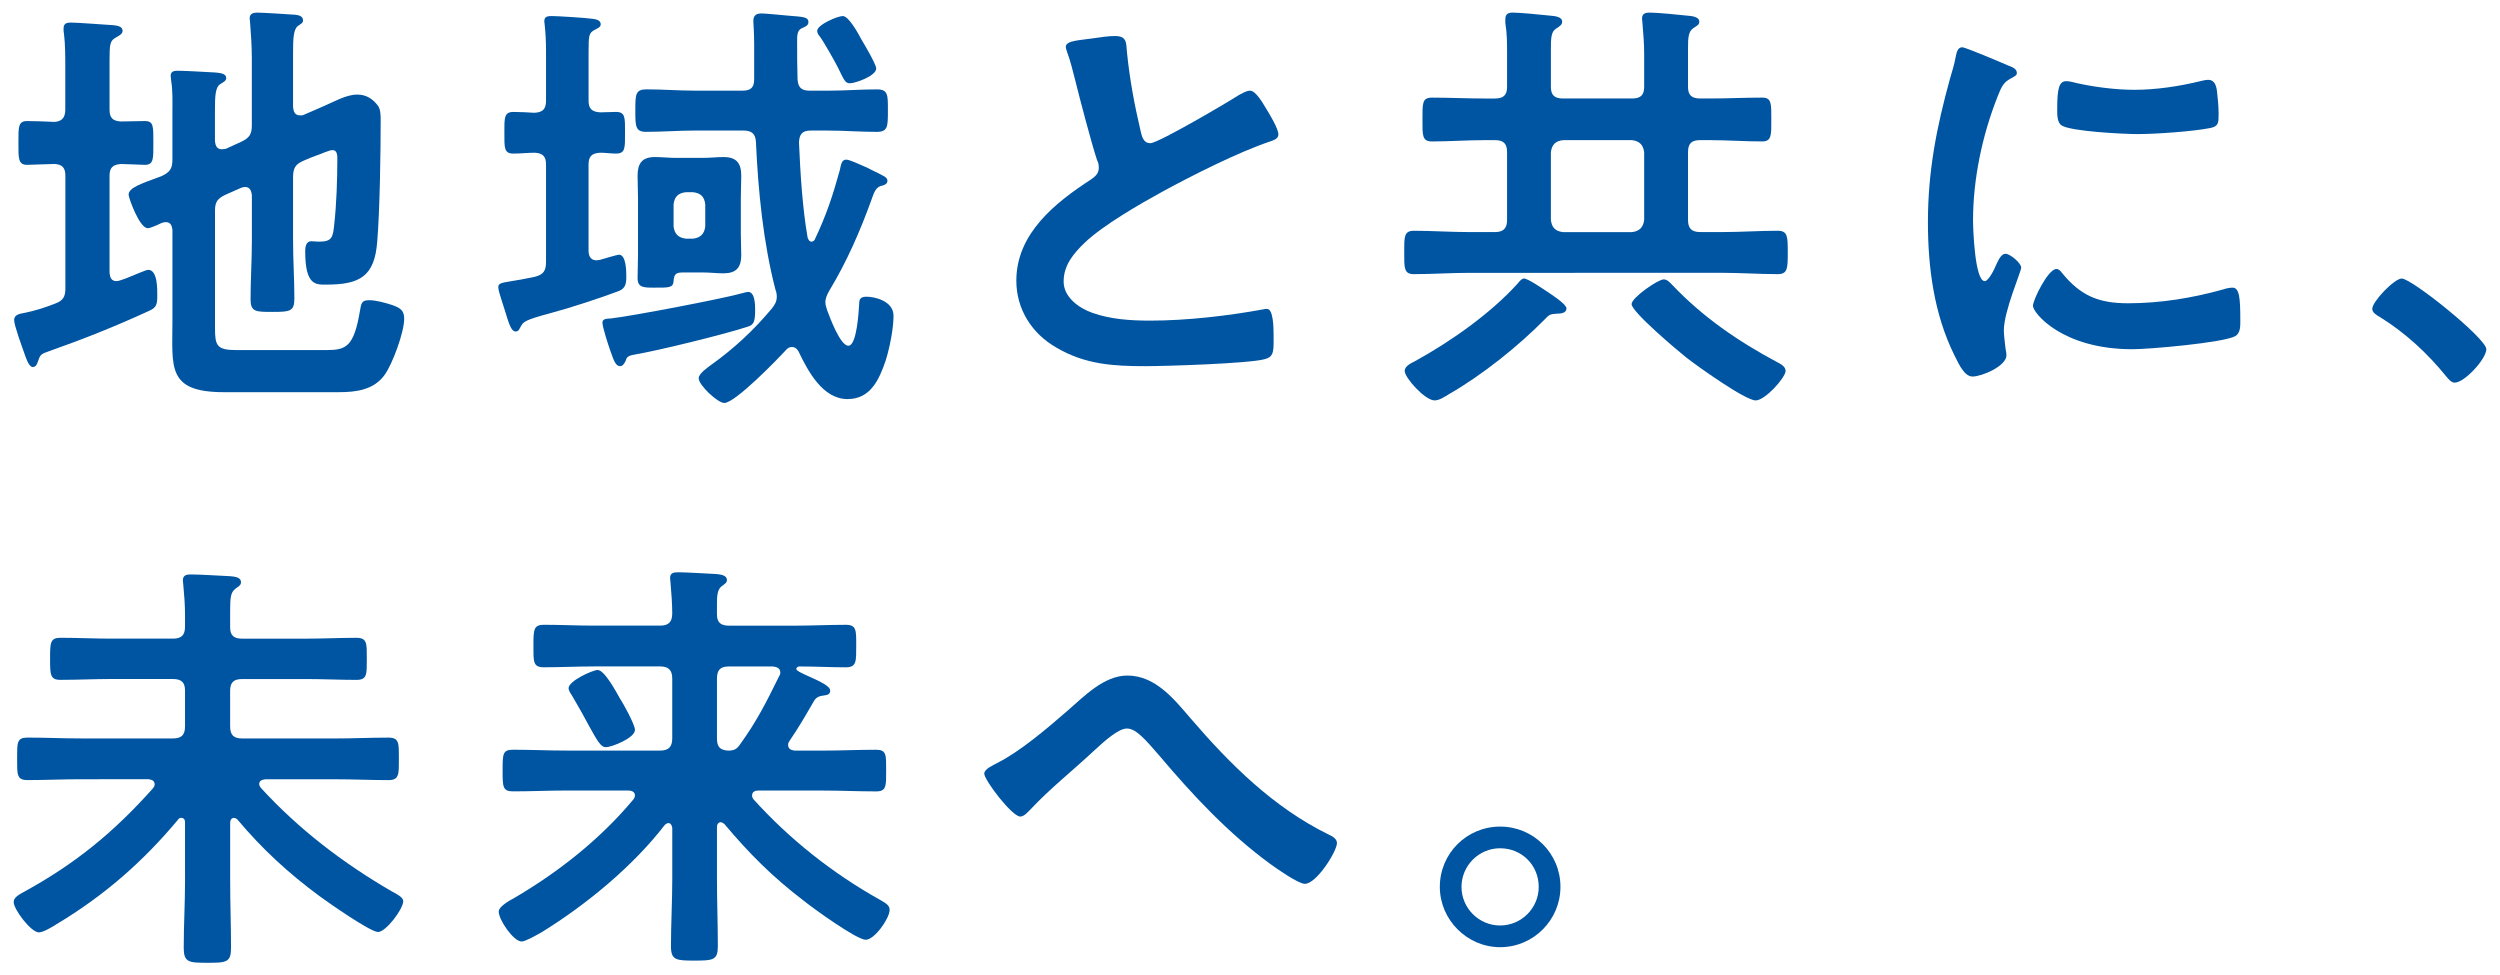
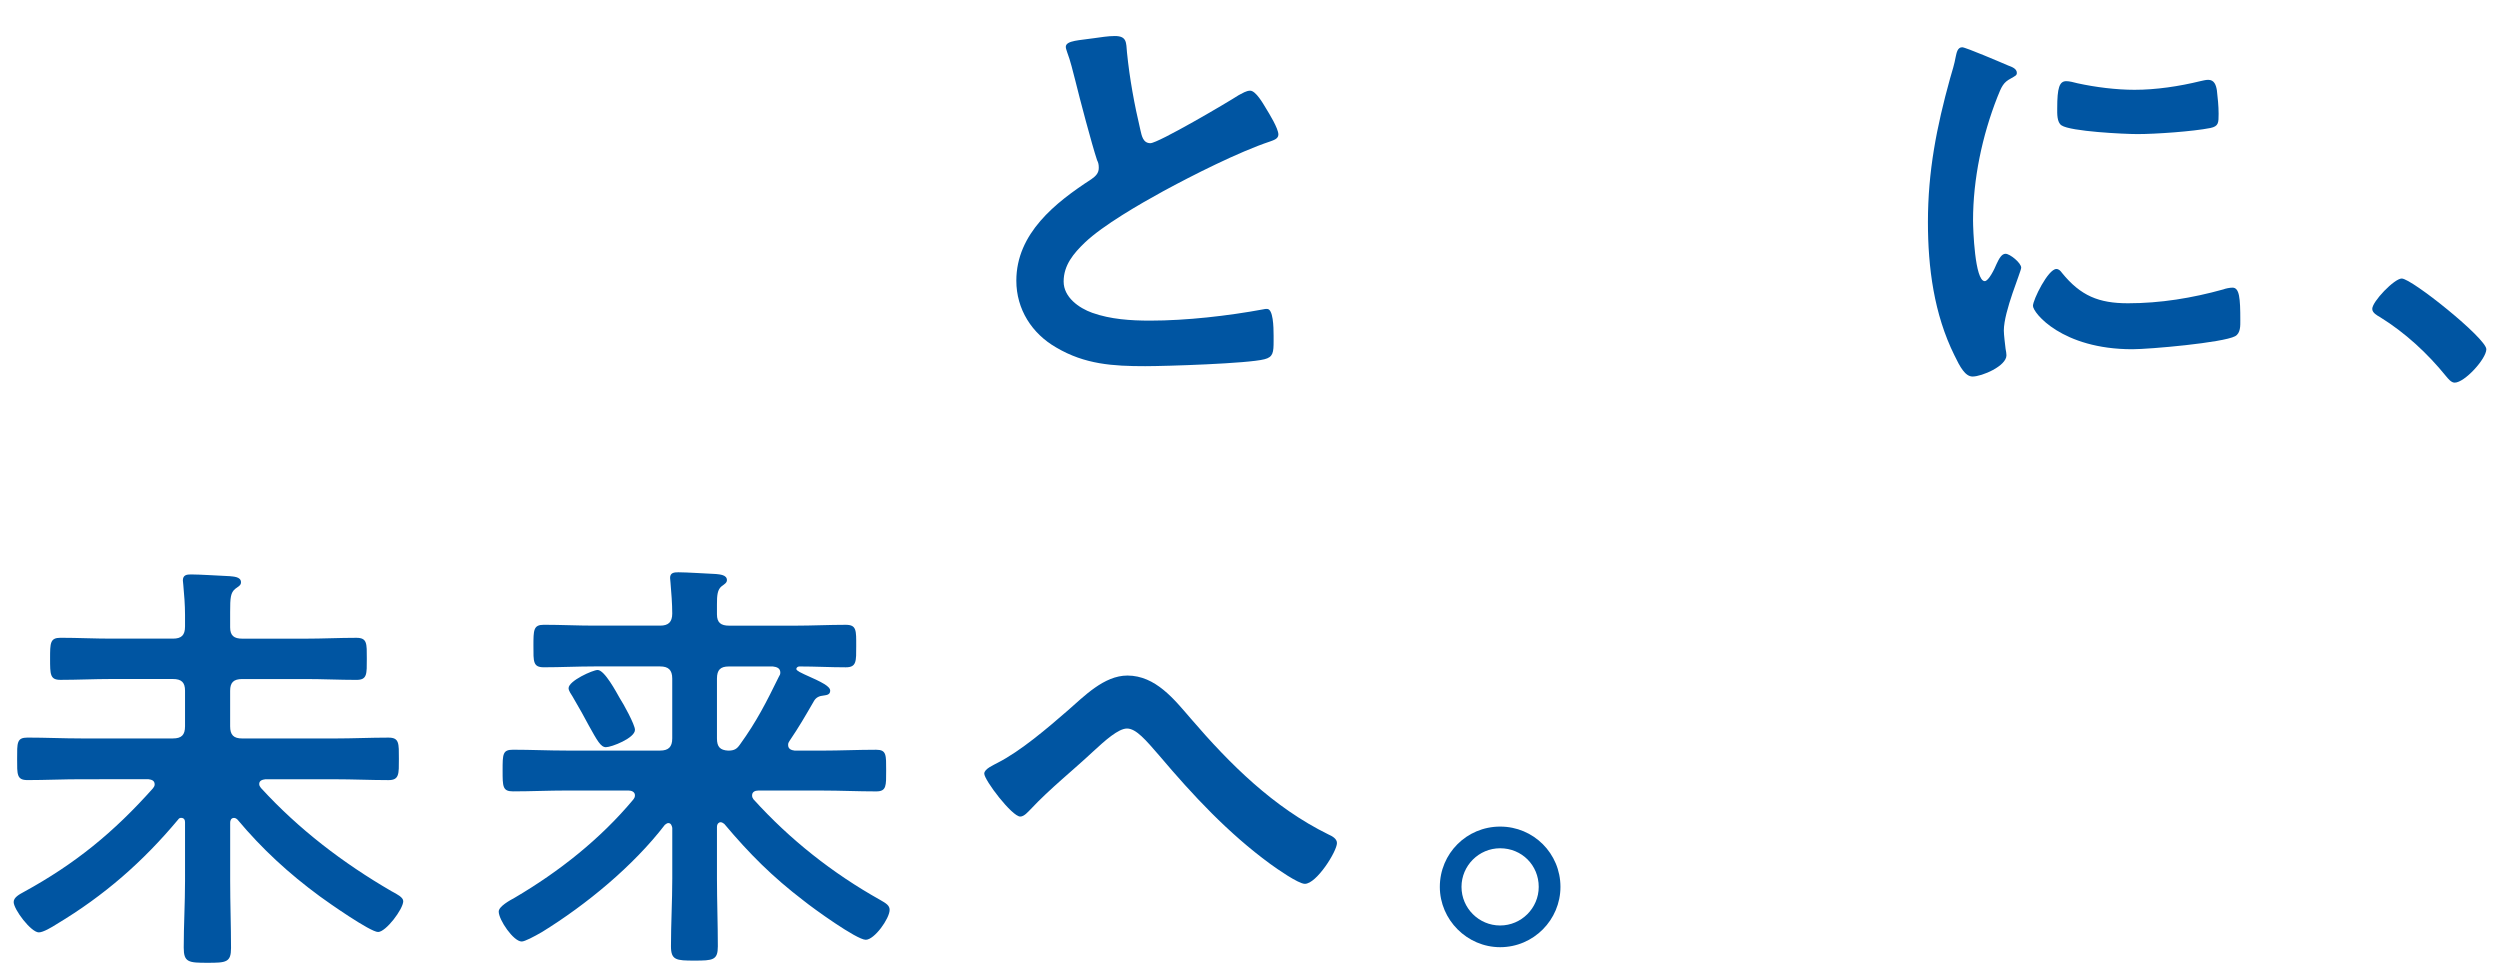
<svg xmlns="http://www.w3.org/2000/svg" version="1.1" id="レイヤー_1" x="0px" y="0px" viewBox="0 0 880 343.33" style="enable-background:new 0 0 880 343.33;" xml:space="preserve">
  <style type="text/css">
	.st0{fill:#0055A2;}
</style>
  <g>
-     <path class="st0" d="M9.54,58.03c-3.21,0-3.05-2.44-3.05-7.63c0-5.65-0.15-7.79,3.05-7.79c1.53,0,7.64,0.15,9.62,0.3   c2.75-0.15,3.82-1.68,3.82-4.27V23.98c0-4.12,0-8.4-0.46-12.07c-0.15-0.61-0.15-1.22-0.15-1.83c0-1.83,1.07-2.14,2.6-2.14   c1.83,0,12.67,0.76,14.81,0.92c1.22,0.15,3.36,0.3,3.36,1.98c0,1.22-1.22,1.68-2.75,2.6c-1.68,1.07-1.83,2.44-1.83,7.79v17.41   c0,2.75,1.07,3.97,3.97,4.12c2.75,0,5.5-0.15,8.4-0.15c3.21,0,3.05,1.83,3.05,7.79c0,5.5,0.15,7.63-3.05,7.63   c-0.92,0-6.57-0.3-8.25-0.3c-3.05,0.15-4.12,1.38-4.12,4.12v34.21c0.15,1.53,0.61,2.9,2.44,2.9c0.76,0,1.83-0.46,3.21-0.92   c2.75-1.07,7.18-3.06,7.94-3.06c3.36,0,3.21,6.87,3.21,9.16c0,3.36-0.46,4.28-3.36,5.5c-11.3,5.19-22.75,9.77-34.51,13.9   c-3.21,1.07-3.36,1.38-4.12,3.67c-0.31,0.77-0.61,1.98-1.83,1.98c-1.53,0-2.6-3.82-3.05-5.04c-0.76-2.14-3.51-9.62-3.51-11.45   c0-2.14,2.29-2.29,3.82-2.6c3.67-0.76,7.03-1.83,10.54-3.21c2.9-1.07,3.67-2.44,3.67-5.35v-39.7c0-2.75-1.07-3.97-3.82-4.12   C17.03,57.73,10.77,58.03,9.54,58.03z M103.16,62.46V84.6c0,6.87,0.46,13.74,0.46,20.46c0,4.58-1.53,4.73-7.79,4.73   c-5.8,0-7.63,0-7.63-4.43c0-7.03,0.46-13.9,0.46-20.77V68.72c-0.15-0.61-0.15-2.9-2.44-2.9c-0.46,0-0.92,0.15-1.37,0.3l-5.5,2.44   c-2.9,1.38-3.67,2.6-3.67,5.65v41.23c0,6.26,0.61,7.79,7.64,7.79h31.46c7.03,0,9.77-1.07,11.91-13.74   c0.46-2.75,0.61-3.82,3.21-3.82c2.6,0,5.65,0.92,8.09,1.68c3.05,1.07,4.28,1.98,4.28,4.89c0,4.73-4.12,15.88-6.87,19.7   c-3.82,5.35-10.08,6.11-16.19,6.11H78.87c-20.31,0-18.17-8.86-18.17-25.2V80.94c-0.15-0.61-0.15-2.75-2.29-2.75   c-0.61,0-0.91,0.15-1.53,0.3c-0.92,0.46-3.82,1.83-4.89,1.83c-2.9,0-6.72-10.69-6.72-11.76c0-2.44,4.12-3.82,11.6-6.56   c2.9-1.38,3.82-2.6,3.82-5.8V39.71c0-3.97,0.15-7.94-0.46-11.45c0-0.46-0.15-1.07-0.15-1.53c0-1.68,1.22-1.83,2.6-1.83   c2.44,0,10.08,0.46,12.98,0.61c1.22,0.15,3.97,0.15,3.97,1.98c0,1.07-1.22,1.53-2.14,2.14c-1.68,1.07-1.83,4.27-1.83,9.01v11   c0.15,0.76,0.15,2.9,2.44,2.9c0.46,0,0.92-0.15,1.38-0.15l5.34-2.44c2.9-1.38,3.82-2.59,3.82-5.8V20.47c0-4.28-0.3-8.55-0.61-12.52   c0-0.46-0.15-1.07-0.15-1.53c0-1.68,1.38-1.98,2.75-1.98c1.83,0,11.45,0.61,13.44,0.76c1.07,0.15,2.6,0.46,2.6,1.98   c0,0.92-0.76,1.22-1.83,1.98c-1.53,1.22-1.68,4.43-1.68,9.16v19.39c0.15,0.76,0.15,2.9,2.44,2.9c0.46,0,0.92,0,1.22-0.15l7.02-3.05   c3.67-1.53,7.94-4.12,11.91-4.12c3.21,0,5.5,1.53,7.33,3.97c0.92,1.38,0.92,3.51,0.92,5.19c0,10.99-0.31,31.92-1.22,42.61   c-0.92,12.22-6.11,15.12-17.87,15.12c-3.66,0-7.48,0.46-7.48-11.76c0-1.53,0.31-3.51,2.14-3.51c0.61,0,1.53,0.15,2.75,0.15   c4.58,0,4.89-1.53,5.35-6.26c0.76-6.72,1.07-15.58,1.07-22.45c0-1.22,0.15-3.51-1.68-3.51c-1.22,0-3.66,1.22-5.5,1.83   c-1.68,0.61-3.21,1.22-4.89,1.98C103.92,57.88,103.16,59.25,103.16,62.46z" />
-     <path class="st0" d="M207.17,57.88v30.39c0,1.83,0.76,3.36,2.75,3.36c0.46,0,0.77-0.15,1.22-0.15c1.07-0.3,6.11-1.83,6.72-1.83   c2.6,0,2.6,5.95,2.6,7.79c0,2.44-0.31,4.12-2.75,5.04c-5.5,2.14-17.71,6.11-23.52,7.63c-9.62,2.6-9.93,3.06-11,5.04   c-0.46,0.76-0.61,1.53-1.68,1.53c-1.53,0-2.29-2.44-3.82-7.48c-0.31-1.07-0.76-2.44-1.22-3.82c-0.31-1.07-1.07-3.21-1.07-4.27   c0-1.38,0.92-1.53,4.58-2.14c1.99-0.3,4.58-0.76,8.25-1.53c3.05-0.76,3.97-2.14,3.97-5.19V57.88c0-2.75-1.07-3.97-3.97-4.12   c-2.44,0-4.89,0.3-7.48,0.3c-3.36,0-3.21-1.98-3.21-7.33c0-5.19-0.15-7.33,3.21-7.33c1.83,0,5.35,0.15,7.33,0.3   c3.06-0.15,4.12-1.37,4.12-4.27V18.02c0-3.21-0.15-6.42-0.46-9.16c0-0.46-0.15-0.92-0.15-1.38c0-1.68,1.22-1.83,2.6-1.83   c1.98,0,11.76,0.61,13.9,0.92c1.22,0.15,3.36,0.3,3.36,1.98c0,1.07-1.07,1.37-2.44,2.14c-1.68,1.07-1.83,1.68-1.83,7.79v16.95   c0,2.9,1.22,3.97,4.12,4.12c1.83,0,3.66-0.15,5.5-0.15c3.36,0,3.21,1.98,3.21,7.33s0.15,7.33-3.21,7.33c-1.83,0-3.67-0.3-5.5-0.3   C208.39,53.91,207.17,54.98,207.17,57.88z M263.21,114.99c-7.79,2.6-31.46,8.4-39.55,9.77c-2.9,0.46-3.06,1.07-3.51,2.44   c-0.46,0.77-0.92,1.68-1.83,1.68c-1.53,0-2.14-1.53-3.51-5.5c-0.61-1.68-2.75-8.25-2.75-9.77c0-1.53,1.53-1.38,3.05-1.53   c7.02-0.76,39.7-7.02,46.12-8.86c0.61-0.15,1.53-0.46,2.14-0.46c2.44,0,2.44,4.74,2.44,6.42   C265.81,113.46,265.2,114.38,263.21,114.99z M285.05,31.92h6.41c5.8,0,11.45-0.46,17.26-0.46c3.97,0,3.82,2.14,3.82,7.48   c0,5.65,0,7.48-3.97,7.48c-5.8,0-11.45-0.46-17.1-0.46h-6.11c-2.9,0-3.97,1.22-4.12,4.12c0.46,10.69,1.22,23.21,3.05,33.6   c0.31,0.76,0.61,1.38,1.37,1.38c0.61,0,1.07-0.46,1.22-0.92c3.97-8.4,6.26-15.27,8.7-24.13c0.46-1.98,0.61-3.82,2.29-3.82   c1.22,0,5.04,1.83,7.18,2.75c0.3,0.15,0.76,0.3,0.91,0.46c5.19,2.6,6.42,2.9,6.42,4.27c0,1.38-1.83,1.68-2.44,1.83   c-1.83,0.61-2.44,2.75-3.21,4.89c-3.97,11-8.71,21.84-14.81,31.92c-0.76,1.38-1.38,2.6-1.38,4.12c0,0.92,0.31,1.68,0.61,2.75   c0.92,2.44,4.58,12.52,7.48,12.52c3.05,0,3.66-12.52,3.82-14.97c0-1.22,0.3-2.29,2.6-2.29c2.59,0,9.47,1.38,9.47,6.72   c0,4.58-1.37,11.3-2.75,15.73c-2.29,6.72-5.34,13.59-13.44,13.59c-8.7,0-13.9-9.77-17.26-16.8c-0.31-0.46-0.92-1.53-2.29-1.53   c-0.92,0-1.37,0.3-1.99,0.92c-3.05,3.36-18.02,18.78-21.84,18.78c-2.29,0-9.01-6.26-9.01-8.7c0-1.68,3.21-3.82,4.43-4.74   c8.09-5.8,14.81-12.06,21.23-19.7c1.07-1.38,1.83-2.44,1.83-4.28c0-0.91-0.15-1.68-0.46-2.44c-4.28-16.49-6.11-34.82-6.87-51.92   c-0.15-2.9-1.37-4.12-4.43-4.12h-16.95c-5.8,0-11.45,0.46-17.26,0.46c-3.82,0-3.82-1.98-3.82-7.48c0-5.65,0-7.48,3.97-7.48   c5.65,0,11.45,0.46,17.1,0.46h16.64c2.9,0,4.12-1.07,4.12-3.97V15.73c0-4.27-0.3-7.79-0.3-8.25c0-1.98,0.91-2.75,2.9-2.75   c1.22,0,7.64,0.61,9.16,0.76c5.04,0.46,7.33,0.31,7.33,2.29c0,1.37-1.38,1.68-2.29,2.14c-1.83,0.77-1.68,3.06-1.68,4.89   c0,4.43,0,8.71,0.15,13.13C280.93,30.85,282.15,31.92,285.05,31.92z M260.77,82.31c0,2.44,0.15,4.89,0.15,7.48   c0,4.43-1.83,6.42-6.26,6.42c-2.45,0-4.74-0.31-7.48-0.31h-6.41c-2.6,0-3.51,0.31-3.67,3.06c-0.15,2.44-1.83,2.29-6.87,2.29   c-3.67,0-5.8,0-5.8-3.36c0-2.75,0.15-5.65,0.15-8.4V69.64c0-2.6-0.15-5.19-0.15-7.79c0-4.28,1.53-6.57,6.11-6.57   c2.44,0,4.89,0.3,7.48,0.3h9.16c2.75,0,5.19-0.3,7.48-0.3c4.58,0,6.26,2.14,6.26,6.57c0,2.6-0.15,5.19-0.15,7.79V82.31z    M237.1,79.72c0.31,2.6,1.68,3.97,4.28,4.28h2.6c2.59-0.31,3.97-1.68,4.27-4.28v-7.79c-0.3-2.75-1.68-3.97-4.27-4.27h-2.6   c-2.6,0.3-3.97,1.53-4.28,4.27V79.72z M299.1,29.32c-1.68,0-2.14-1.53-4.12-5.5c-1.07-2.14-5.04-9.16-6.41-11   c-0.46-0.46-0.92-1.22-0.92-1.98c0-2.14,7.18-5.19,9.01-5.19c2.14,0,5.5,6.26,6.57,8.25c1.07,1.83,5.19,8.7,5.19,10.23   C308.42,26.73,301.08,29.32,299.1,29.32z" />
    <path class="st0" d="M385.09,13.44c2.29-0.3,4.89-0.76,7.33-0.76c4.28,0,3.97,2.29,4.28,5.8c0.92,9.16,2.6,18.33,4.73,27.34   c0.46,1.98,0.92,4.58,3.51,4.58c2.75,0,27.18-14.36,31.15-16.95c1.22-0.61,2.6-1.53,3.97-1.53c1.98,0,4.58,4.58,5.5,6.11   c1.22,1.99,4.43,7.18,4.43,9.32c0,1.53-1.68,1.98-2.9,2.44c-11,3.66-27.34,11.91-37.72,17.56c-8.09,4.43-21.07,11.91-27.49,18.02   c-3.97,3.82-7.48,7.94-7.48,13.74c0,5.5,5.35,9.32,10.08,11c6.41,2.29,13.59,2.75,20.31,2.75c12.83,0,27.49-1.68,39.86-3.97   c0.46-0.15,0.92-0.15,1.37-0.15c2.14,0,2.29,6.26,2.29,9.47v1.83c0,3.97-0.15,5.65-3.21,6.41c-5.8,1.53-34.66,2.44-41.99,2.44   c-11.3,0-21.23-0.61-31.31-6.57c-8.55-4.89-14.05-13.44-14.05-23.52c0-16.65,13.74-27.49,26.42-35.73c1.53-1.07,2.6-2.14,2.6-3.97   c0-1.22-0.15-1.83-0.61-2.75c-1.83-5.5-6.11-21.68-7.64-27.95c-0.92-3.51-1.68-6.87-2.9-10.08c-0.15-0.61-0.46-1.22-0.46-1.83   C375.17,14.2,380.21,14.2,385.09,13.44z" />
-     <path class="st0" d="M530.49,53.6c0-3.05-1.22-4.27-4.28-4.27h-3.66c-6.11,0-12.37,0.46-18.48,0.46c-3.51,0-3.36-2.14-3.36-7.64   c0-5.8-0.15-7.79,3.36-7.79c6.11,0,12.37,0.31,18.48,0.31h3.66c3.05,0,4.28-1.22,4.28-4.12V18.94c0-3.67,0-7.18-0.61-10.84V6.72   c0-1.83,1.07-2.29,2.59-2.29c2.29,0,10.54,0.76,13.13,1.07c1.53,0.15,4.28,0.31,4.28,2.14c0,1.07-0.76,1.53-2.14,2.44   c-1.68,1.07-1.83,3.06-1.83,7.18v13.29c0,2.9,1.22,4.12,4.28,4.12h24.28c3.05,0,4.28-1.22,4.28-4.12V18.79   c0-3.51-0.31-7.03-0.61-10.69c0-0.46-0.15-1.07-0.15-1.53c0-1.83,1.22-2.14,2.75-2.14c2.29,0,10.54,0.76,13.13,1.07   c1.53,0.15,4.28,0.31,4.28,2.14c0,1.07-0.76,1.38-2.14,2.29c-1.68,1.22-1.83,3.21-1.83,7.18v13.44c0,2.9,1.22,4.12,4.27,4.12h3.36   c6.11,0,12.22-0.31,18.48-0.31c3.36,0,3.21,2.14,3.21,7.79c0,5.35,0.15,7.64-3.21,7.64c-6.26,0-12.37-0.46-18.48-0.46h-3.36   c-3.05,0-4.27,1.22-4.27,4.27v23.82c0,2.9,1.22,4.27,4.27,4.27h7.94c6.41,0,12.83-0.46,19.39-0.46c3.51,0,3.51,2.14,3.51,7.64   c0,5.5,0,7.63-3.51,7.63c-6.57,0-12.98-0.46-19.39-0.46H517.2c-6.57,0-12.98,0.46-19.55,0.46c-3.51,0-3.36-2.29-3.36-7.63   c0-5.35-0.15-7.64,3.36-7.64c6.57,0,12.98,0.46,19.55,0.46h9.01c3.05,0,4.28-1.38,4.28-4.27V53.6z M548.05,110.41   c-2.29,0.15-2.75,0.3-4.28,1.98c-9.31,9.47-22.14,19.7-33.59,26.27c-1.53,0.92-3.51,2.29-5.19,2.29c-3.36,0-10.54-7.94-10.54-10.39   c0-1.68,2.29-2.75,3.51-3.36c12.52-6.87,26.72-16.8,36.34-27.49c0.46-0.61,1.37-1.68,2.14-1.68c1.37,0,6.72,3.67,8.09,4.58   c1.37,0.92,6.87,4.43,6.87,5.95C551.41,110.26,549.27,110.41,548.05,110.41z M545.91,77.43c0.31,2.59,1.53,3.97,4.28,4.27h24.28   c2.6-0.3,3.97-1.68,4.28-4.27V53.6c-0.31-2.6-1.68-3.97-4.28-4.27h-24.28c-2.75,0.3-3.97,1.68-4.28,4.27V77.43z M617.99,140.95   c-3.66,0-20.77-12.22-24.43-15.12c-2.9-2.29-19.24-16.04-19.24-18.78c0-2.29,9.32-8.71,11.3-8.71c1.22,0,2.14,1.07,2.9,1.83   c10.84,11.45,23.36,20.01,37.11,27.34c1.22,0.61,2.9,1.53,2.9,3.05C628.53,132.86,621.35,140.95,617.99,140.95z" />
    <path class="st0" d="M706.88,23.06c1.22,0.46,3.05,1.07,3.05,2.6c0,0.91-0.61,1.07-2.14,1.98c-2.6,1.37-3.21,2.75-4.73,6.57   c-5.34,13.59-8.55,28.86-8.55,43.37c0,2.9,0.61,21.38,4.12,21.38c1.38,0,3.51-4.43,4.12-5.96c0.92-1.98,1.83-3.67,3.21-3.67   c1.53,0,5.5,3.21,5.5,4.89c0,1.38-6.11,15.27-6.11,22.14c0,1.53,0.46,5.04,0.61,6.41c0.15,0.76,0.31,1.68,0.31,2.29   c0,3.82-8.7,7.48-11.91,7.48c-2.6,0-4.43-3.36-6.41-7.48c-7.18-14.51-9.32-30.85-9.32-46.88c0-17.87,3.05-33.44,7.79-50.55   c0.76-2.6,1.53-5.04,1.99-7.63c0.31-1.38,0.61-3.36,2.29-3.36C691.92,16.65,704.75,22.14,706.88,23.06z M725.82,96.06   c6.57,8.09,12.98,10.69,23.21,10.69c11.45,0,22.6-1.83,33.6-4.89c0.76-0.31,2.29-0.61,3.21-0.61c2.44,0,2.75,3.67,2.75,11.45   c0,1.83,0.15,4.58-1.83,5.65c-4.28,2.29-30.08,4.58-36.19,4.58c-24.74,0-34.97-12.83-34.97-15.27c0-2.14,5.34-12.98,8.24-12.98   C724.75,94.68,725.37,95.44,725.82,96.06z M731.32,29.32c6.26,1.37,13.59,2.29,20.01,2.29c7.63,0,15.73-1.22,23.21-3.05   c0.76-0.15,1.83-0.46,2.75-0.46c2.14,0,2.75,1.83,3.05,3.67c0.31,2.75,0.61,5.5,0.61,8.25c0,3.21,0,4.43-2.9,5.04   c-6.11,1.22-19.24,2.14-25.66,2.14c-4.73,0-23.52-0.92-26.72-3.06c-1.68-1.07-1.53-4.27-1.53-5.95c0-7.33,0.76-9.62,3.21-9.62   C728.42,28.56,730.1,29.01,731.32,29.32z" />
    <path class="st0" d="M845.41,98.04c3.51,0,29.78,21.07,29.78,24.89c0,3.36-7.64,11.76-11.15,11.76c-1.22,0-2.29-1.38-3.05-2.29   c-6.57-8.1-14.35-15.27-23.21-20.77c-1.07-0.61-2.75-1.53-2.75-2.9C835.03,106.13,842.82,98.04,845.41,98.04z" />
    <path class="st0" d="M65.13,289.42c0-0.76-0.3-1.53-1.37-1.53c-0.46,0-0.76,0.15-1.07,0.61c-12.37,14.81-25.96,26.72-42.76,36.8   c-1.68,1.07-4.73,2.9-6.26,2.9c-2.75,0-8.86-8.09-8.86-10.69c0-1.68,2.14-2.75,3.51-3.51c18.17-9.93,31.76-21.07,45.51-36.5   c0.31-0.46,0.61-0.76,0.61-1.38c0-1.38-1.07-1.68-2.14-1.83H28.63c-6.41,0-12.67,0.3-18.94,0.3c-3.82,0-3.66-1.98-3.66-7.48   c0-5.65-0.15-7.48,3.66-7.48c6.26,0,12.52,0.3,18.94,0.3h32.22c3.06,0,4.28-1.22,4.28-4.28v-12.52c0-2.9-1.22-4.12-4.28-4.12H39.17   c-5.96,0-11.91,0.3-17.87,0.3c-3.67,0-3.67-1.83-3.67-7.48c0-5.5,0-7.33,3.67-7.33c5.96,0,11.91,0.3,17.87,0.3h21.68   c3.06,0,4.28-1.22,4.28-4.27v-4.12c0-3.51-0.3-7.18-0.61-10.54c0-0.46-0.15-1.07-0.15-1.53c0-1.98,1.37-2.14,2.9-2.14   c2.9,0,10.23,0.46,13.59,0.61c1.22,0.15,3.97,0.15,3.97,2.14c0,1.07-0.76,1.37-1.99,2.29c-1.68,1.38-1.83,3.06-1.83,8.25v5.35   c0,2.9,1.37,3.97,4.27,3.97h22.3c5.96,0,11.91-0.3,17.87-0.3c3.82,0,3.67,1.98,3.67,7.33c0,5.5,0.15,7.48-3.67,7.48   c-5.96,0-11.91-0.3-17.87-0.3h-22.3c-3.05,0-4.27,1.22-4.27,4.12v12.52c0,3.06,1.22,4.28,4.27,4.28h32.53   c6.41,0,12.67-0.3,18.93-0.3c3.82,0,3.67,1.98,3.67,7.48c0,5.35,0.15,7.48-3.67,7.48c-6.26,0-12.52-0.3-18.93-0.3H93.38   c-1.07,0.15-2.14,0.46-2.14,1.68c0,0.61,0.31,0.92,0.61,1.38c13.29,14.51,28.86,26.42,45.97,36.35c1.98,1.07,4.12,2.14,4.12,3.51   c0,2.75-6.11,10.84-8.86,10.84c-2.75,0-17.56-10.39-20.46-12.52c-11-8.09-20.31-16.65-29.01-27.03c-0.31-0.31-0.77-0.61-1.22-0.61   c-1.07,0-1.37,0.92-1.37,1.68v20.46c0,7.94,0.3,15.88,0.3,23.67c0,5.04-1.68,5.19-8.25,5.19c-6.72,0-8.4-0.15-8.4-5.35   c0-7.79,0.46-15.58,0.46-23.52V289.42z" />
    <path class="st0" d="M253.59,289.42c-0.46,0-1.22,0.46-1.22,1.68v18.17c0,7.94,0.31,15.88,0.31,23.82c0,4.89-1.68,5.04-8.25,5.04   c-6.41,0-8.25-0.15-8.25-5.04c0-7.94,0.46-15.88,0.46-23.82v-17.87c-0.15-0.77-0.46-1.68-1.38-1.68c-0.46,0-0.76,0.3-1.22,0.61   c-11.15,14.51-27.64,28.1-43.22,37.72c-2.9,1.68-6.11,3.36-7.18,3.36c-2.9,0-8.09-7.63-8.09-10.54c0-1.83,3.97-3.97,5.65-4.89   c15.58-9.16,30.08-20.62,41.69-34.51c0.31-0.46,0.61-0.76,0.61-1.53c0-1.22-1.22-1.68-2.29-1.68h-21.69   c-6.41,0-12.67,0.3-18.94,0.3c-3.66,0-3.66-1.68-3.66-7.33c0-5.8,0-7.33,3.66-7.33c6.26,0,12.52,0.3,18.94,0.3h32.83   c2.9,0,4.28-1.22,4.28-4.27v-21.08c0-3.05-1.38-4.27-4.28-4.27h-23.21c-5.8,0-11.76,0.3-17.71,0.3c-3.82,0-3.66-1.98-3.66-7.48   c0-5.65,0-7.48,3.66-7.48c5.96,0,11.91,0.3,17.71,0.3h23.21c2.9,0,4.28-1.22,4.28-4.27c0-3.36-0.31-7.33-0.61-10.84   c0-0.61-0.15-1.07-0.15-1.68c0-1.83,1.37-1.99,2.9-1.99c2.9,0,9.93,0.46,13.29,0.61c1.37,0.15,3.82,0.3,3.82,2.14   c0,0.91-0.76,1.37-1.83,2.14c-1.53,1.22-1.68,3.21-1.68,6.42v3.51c0,2.9,1.38,3.97,4.28,3.97h23.36c5.8,0,11.76-0.3,17.72-0.3   c3.82,0,3.66,1.98,3.66,7.48c0,5.35,0.15,7.48-3.66,7.48c-5.5,0-10.84-0.3-16.34-0.3c-0.46,0-1.07,0.3-1.07,0.92   c0,0.61,2.14,1.53,2.75,1.83c6.57,2.9,9.16,4.28,9.16,5.8c0,1.53-1.53,1.53-2.29,1.68c-1.53,0.15-2.6,0.61-3.36,1.83   c-3.36,5.8-5.19,9.01-8.7,14.2c-0.31,0.46-0.46,0.77-0.46,1.38c0,1.38,1.07,1.83,2.29,1.98h9.77c6.26,0,12.52-0.3,18.94-0.3   c3.66,0,3.51,1.83,3.51,7.33c0,5.35,0.15,7.33-3.51,7.33c-6.42,0-12.68-0.3-18.94-0.3h-22.6c-1.07,0-2.14,0.46-2.14,1.68   c0,0.61,0.15,0.91,0.46,1.37c12.83,14.2,27.94,26.11,44.59,35.43c2.14,1.22,3.36,1.98,3.36,3.51c0,3.05-5.35,10.54-8.4,10.54   c-3.21,0-18.63-11.15-21.84-13.75c-11-8.4-19.09-16.49-27.95-27.03C254.51,289.73,254.2,289.42,253.59,289.42z M213.28,263.01   c-1.83,0-3.05-2.29-6.11-7.79c-1.37-2.59-3.21-5.95-5.65-10.08c-0.46-0.76-1.38-1.98-1.38-2.9c0-2.59,8.55-6.41,10.23-6.41   c2.44,0,6.57,7.79,7.79,9.93c1.22,1.83,5.35,9.32,5.35,11.15C223.51,259.8,215.26,263.01,213.28,263.01z M274.67,236.74   c0-1.53-1.22-1.98-2.6-2.14h-15.58c-2.9,0-4.12,1.22-4.12,4.27v21.08c0,2.9,1.07,4.12,3.97,4.27c2.14,0,3.06-0.61,4.12-2.14   c5.96-8.25,9.32-14.97,13.75-23.98C274.51,237.66,274.67,237.35,274.67,236.74z" />
    <path class="st0" d="M419.15,252.93c13.9,16.19,29.17,31.31,48.41,40.77c1.38,0.61,3.05,1.53,3.05,3.05   c0,2.9-7.18,14.36-11.3,14.36c-2.29,0-9.92-5.35-12.22-7.03c-14.81-10.84-27.18-24.13-38.94-38.02c-4.89-5.65-8.25-9.62-11.45-9.62   c-3.05,0-7.79,4.28-11.76,7.94c-7.33,6.87-15.27,13.13-22.14,20.46c-0.92,0.91-2.29,2.59-3.67,2.59c-2.9,0-12.67-12.83-12.67-15.12   c0-1.68,3.36-3.05,4.73-3.82c8.09-4.12,17.56-12.22,24.59-18.33c5.8-5.04,12.83-12.37,21.07-12.37   C406.78,237.81,413.35,246.21,419.15,252.93z" />
    <path class="st0" d="M549.28,312.18c0,11.61-9.47,21.23-21.23,21.23c-11.61,0-21.23-9.62-21.23-21.23   c0-11.76,9.47-21.22,21.23-21.22C539.81,290.95,549.28,300.42,549.28,312.18z M514.45,312.18c0,7.48,6.11,13.59,13.59,13.59   s13.59-6.11,13.59-13.59c0-7.63-5.96-13.59-13.59-13.59C520.57,298.59,514.45,304.7,514.45,312.18z" />
  </g>
</svg>